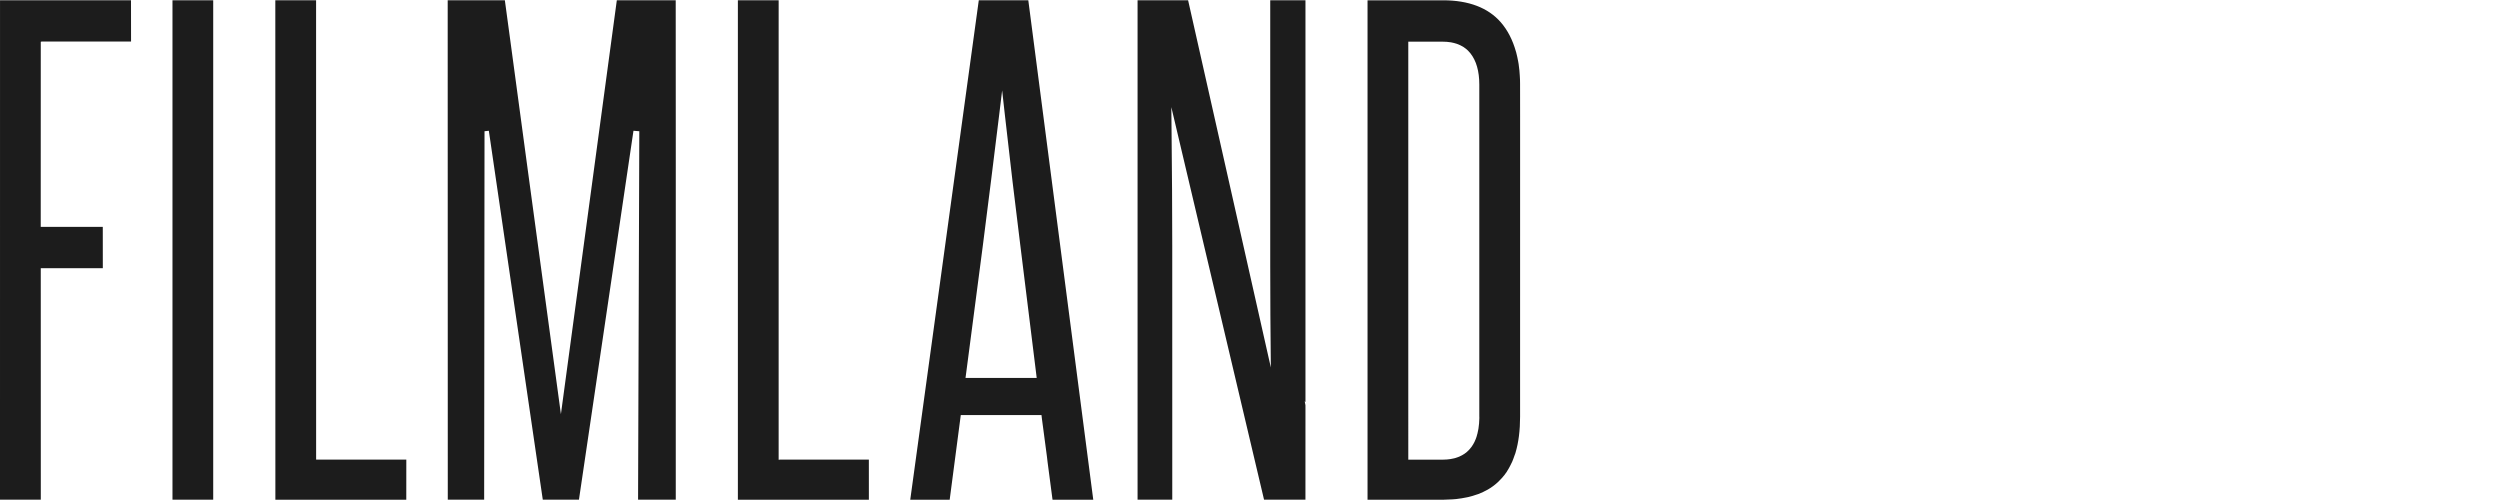
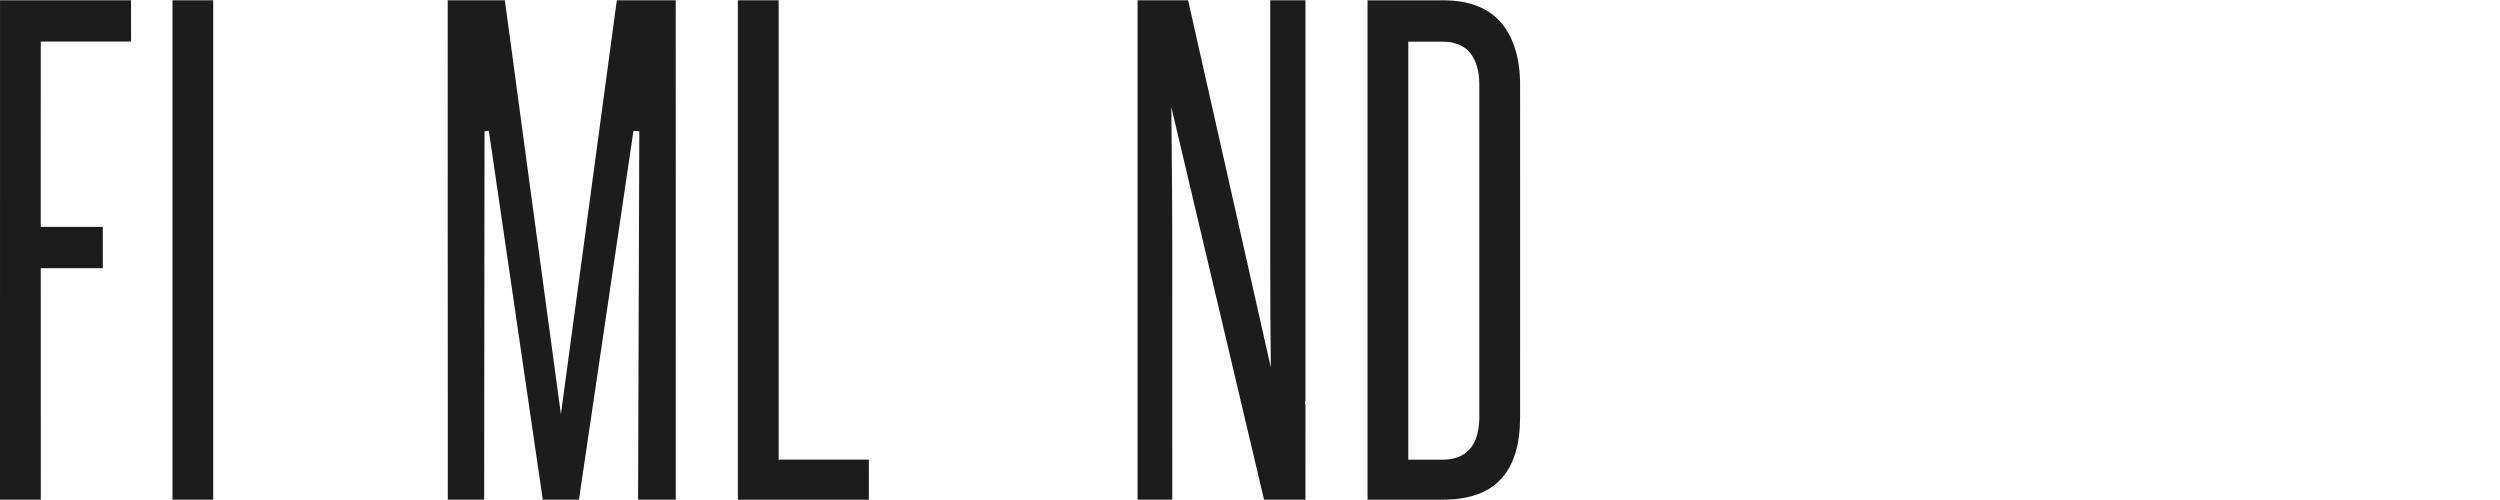
<svg xmlns="http://www.w3.org/2000/svg" version="1.1" id="Livello_1" x="0px" y="0px" width="140px" height="28px" viewBox="0 0 140 28" enable-background="new 0 0 140 28" xml:space="preserve">
  <g>
    <polygon fill="#1C1C1C" points="2.315,2.336 2.315,2.326 7.339,2.326 7.336,0.016 0.001,0.016 0,27.982 2.285,27.982 2.283,15.021    5.758,15.021 5.756,12.705 2.281,12.705 2.283,2.336  " />
    <rect x="9.659" y="0.016" fill="#1C1C1C" width="2.281" height="27.966" />
-     <polygon fill="#1C1C1C" points="17.701,0.016 15.418,0.016 15.421,27.984 22.752,27.984 22.754,25.738 17.703,25.738  " />
    <polygon fill="#1C1C1C" points="37.84,0.016 34.542,0.016 31.411,23.193 29.552,9.495 28.585,2.326 28.272,0.016 25.071,0.016    25.076,27.982 27.113,27.982 27.133,7.349 27.375,7.323 30.396,27.982 32.421,27.982 35.474,7.323 35.801,7.349 35.732,27.982    37.843,27.982 37.844,9.386 37.842,4.272  " />
-     <path fill="#1C1C1C" d="M54.812,0.016l-3.838,27.968h2.208l0.622-4.742h4.519l0.027,0.229l0.064,0.48l0.212,1.598l0.039,0.33   l0.277,2.105h2.281L57.585,0.016H54.812z M58.055,21.164h-3.986l0.025-0.188c0.322-2.43,0.637-4.838,0.947-7.238   c0.305-2.382,0.611-4.829,0.909-7.271l0.17-1.403l0.157,1.403c0.275,2.461,0.565,4.905,0.861,7.271c0.3,2.4,0.595,4.81,0.895,7.238   L58.055,21.164z" />
    <polygon fill="#1C1C1C" points="43.636,25.738 43.637,25.768 43.604,25.738 43.604,2.292 43.605,0.016 41.321,0.016 41.321,27.984    48.657,27.984 48.656,25.738  " />
    <path fill="#1C1C1C" d="M73.063,22.469l0.043,0.047v-22.5h-1.973v14.81c0,1.861,0.012,3.801,0.034,5.754L66.534,0.016h-2.83v27.966   h1.943l-0.001-14.22c0-2.045-0.015-4.156-0.037-6.276l-0.014-1.485l5.192,21.981h2.318l0.001-5.104l-0.001-0.189L73.063,22.469z" />
    <path fill="#1C1C1C" d="M85.124,4.702c0.001-0.162-0.005-0.315-0.016-0.469c-0.007-0.082-0.012-0.164-0.018-0.246   c-0.003-0.013-0.003-0.026-0.003-0.04c-0.014-0.125-0.027-0.245-0.044-0.362c-0.008-0.056-0.021-0.108-0.029-0.164   c-0.03-0.16-0.063-0.317-0.103-0.467V2.951c-0.006-0.022-0.014-0.045-0.021-0.069c-0.18-0.637-0.458-1.188-0.845-1.633   c-0.708-0.814-1.797-1.232-3.229-1.232h-4.234v27.968h4.234c0.1,0,0.191-0.008,0.29-0.012c0.147-0.002,0.288-0.012,0.429-0.025   l0.017-0.002c0.209-0.025,0.404-0.055,0.594-0.096c0.027-0.004,0.053-0.012,0.079-0.016c0.167-0.037,0.324-0.088,0.476-0.141   c0.018-0.004,0.037-0.01,0.057-0.018c0.018-0.006,0.033-0.01,0.047-0.016h0.006c0.014-0.008,0.025-0.014,0.039-0.018   c0.146-0.059,0.287-0.127,0.422-0.203h0.003c0.02-0.01,0.039-0.021,0.059-0.033c0.081-0.049,0.163-0.098,0.237-0.154l0.015-0.01   c0.02-0.016,0.042-0.031,0.062-0.045c0.075-0.055,0.145-0.117,0.211-0.176c0.017-0.018,0.036-0.029,0.051-0.047   c0.063-0.059,0.12-0.121,0.179-0.186l0.028-0.029c0.028-0.033,0.054-0.068,0.083-0.1c0.014-0.02,0.028-0.035,0.047-0.055   c0.022-0.033,0.045-0.062,0.068-0.096l0.025-0.031l0.003-0.004c0.006-0.014,0.015-0.029,0.026-0.039   c0.038-0.064,0.081-0.129,0.116-0.193l0.01-0.016c0.033-0.051,0.059-0.105,0.084-0.158s0.057-0.107,0.079-0.16   c0.006-0.014,0.012-0.025,0.02-0.039c0.019-0.045,0.038-0.094,0.058-0.145l0.009-0.023c0.029-0.076,0.059-0.156,0.085-0.238   c0.006-0.012,0.009-0.029,0.017-0.041c0.006-0.025,0.012-0.043,0.021-0.066c0.172-0.576,0.257-1.25,0.257-2.02l0.001-16.825   L85.124,4.702z M82.843,23.336v0.088c0,0.018-0.003,0.037-0.003,0.061c-0.003,0.059-0.006,0.113-0.009,0.168   c0,0.025-0.003,0.045-0.003,0.064c-0.003,0.025-0.006,0.047-0.009,0.074c-0.003,0.057-0.013,0.111-0.02,0.164   c-0.004,0.023-0.007,0.047-0.008,0.068l-0.005,0.016l-0.003,0.018c-0.012,0.074-0.029,0.15-0.045,0.219l-0.007,0.02   c-0.01,0.045-0.021,0.086-0.035,0.129l-0.006,0.025l-0.006,0.012c-0.006,0.025-0.013,0.043-0.02,0.062   c-0.01,0.023-0.021,0.043-0.025,0.066c-0.021,0.049-0.043,0.098-0.062,0.143l-0.007,0.016l-0.007,0.016l-0.003,0.004l-0.016,0.027   c-0.025,0.053-0.055,0.105-0.089,0.15l-0.013,0.027l-0.037,0.049l-0.011,0.02l-0.021,0.02c-0.013,0.02-0.028,0.039-0.045,0.059   c-0.013,0.018-0.027,0.031-0.041,0.047c-0.017,0.02-0.034,0.039-0.051,0.055l-0.022,0.02L82.2,25.252   c-0.014,0.018-0.028,0.031-0.04,0.045c-0.027,0.023-0.058,0.041-0.083,0.066c-0.011,0.01-0.023,0.018-0.037,0.025l-0.018,0.016   c-0.047,0.033-0.095,0.059-0.14,0.086l-0.018,0.01l-0.006,0.002c-0.01,0.008-0.021,0.01-0.034,0.016   c-0.032,0.018-0.061,0.035-0.093,0.047c-0.02,0.008-0.037,0.018-0.057,0.023l-0.026,0.01c-0.025,0.01-0.055,0.02-0.085,0.029   c-0.016,0.006-0.032,0.014-0.047,0.016l-0.033,0.01c-0.027,0.006-0.051,0.01-0.073,0.018c-0.042,0.01-0.084,0.018-0.126,0.025   c-0.028,0.006-0.051,0.01-0.076,0.014c-0.047,0.006-0.089,0.01-0.135,0.016c-0.023,0-0.043,0.004-0.062,0.006   c-0.066,0.004-0.132,0.008-0.193,0.008h-1.954V2.335h1.954c0.133,0,0.261,0.01,0.384,0.029h0.003   c0.017,0.003,0.033,0.003,0.048,0.007h0.003c0.112,0.02,0.222,0.049,0.326,0.083l0.028,0.013l0.026,0.006   c0.098,0.04,0.193,0.085,0.282,0.137c0.014,0.01,0.026,0.02,0.042,0.026c0.089,0.059,0.172,0.124,0.249,0.199   c0.043,0.046,0.091,0.096,0.129,0.144c0.335,0.419,0.503,1.011,0.503,1.754V23.336z" />
  </g>
</svg>